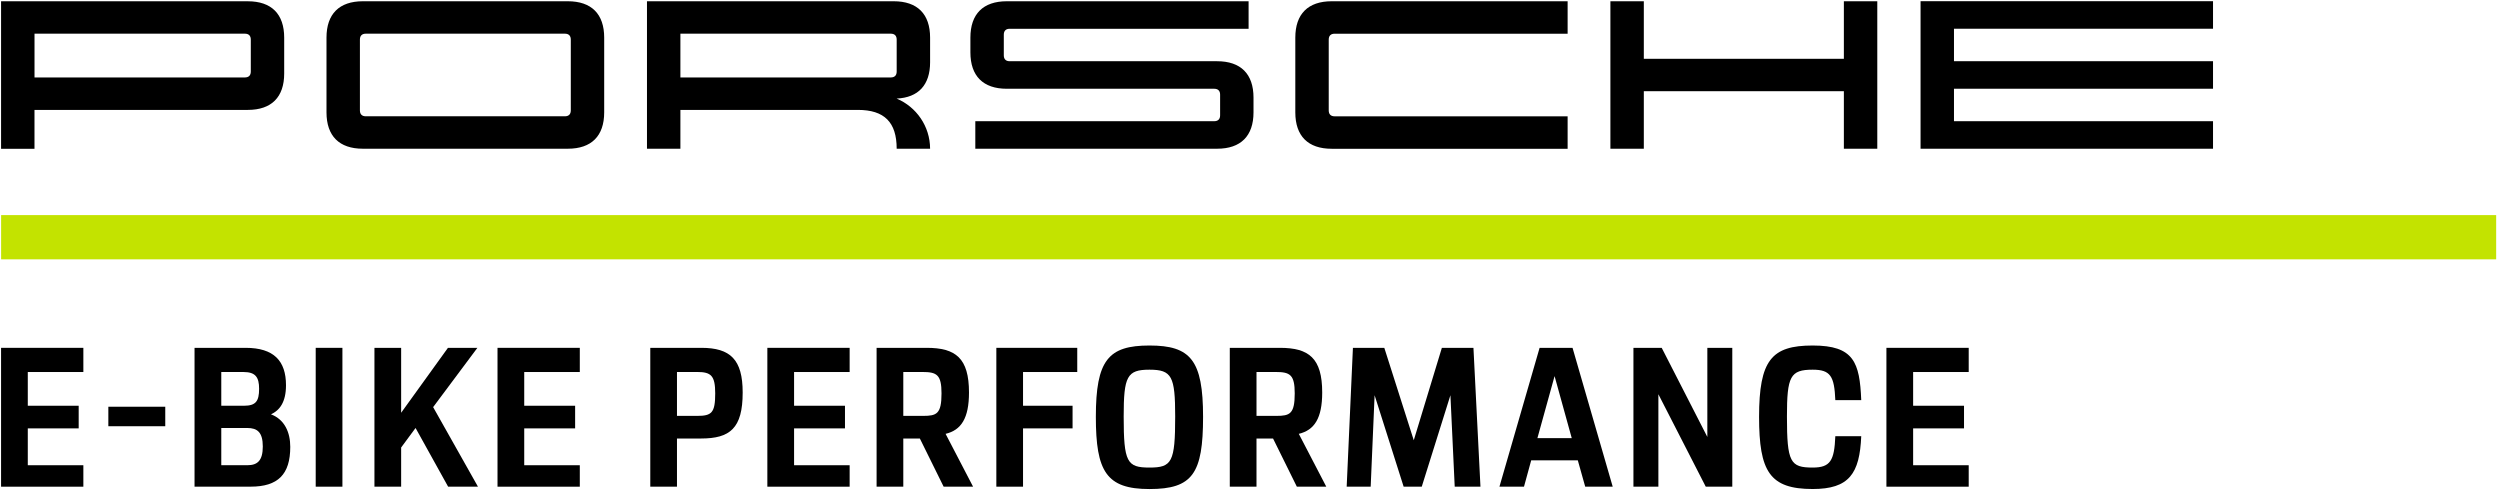
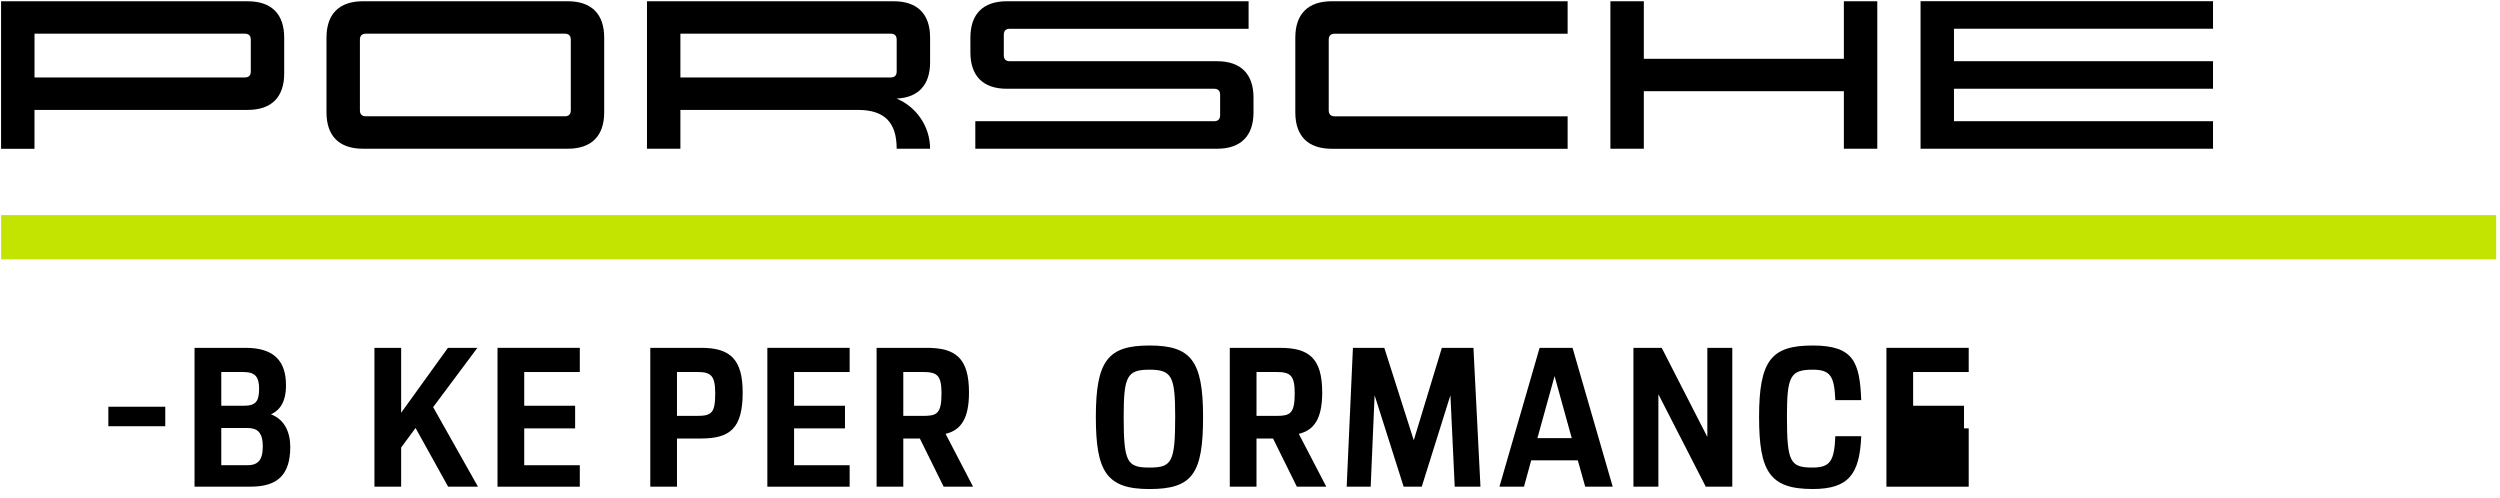
<svg xmlns="http://www.w3.org/2000/svg" width="201" height="40" viewBox="0 0 201 40" fill="none">
-   <path d="M0.086 27.966H6.702V29.91H2.234V32.622H6.326V34.442H2.234V37.405H6.702V39.13H0.086V27.967V27.966Z" fill="black" />
  <path d="M8.711 32.701H13.287V34.269H8.711V32.701Z" fill="black" />
  <path d="M15.642 27.966H19.749C22.021 27.966 22.994 29.017 22.994 30.975C22.994 32.339 22.477 32.998 21.787 33.311C22.9 33.734 23.337 34.785 23.337 35.929C23.337 38.14 22.351 39.127 20.156 39.127H15.641V27.964L15.642 27.966ZM17.791 29.91V32.622H19.61C20.565 32.622 20.832 32.263 20.832 31.258C20.832 30.317 20.533 29.91 19.578 29.91H17.791ZM17.791 34.41V37.403H19.891C20.691 37.403 21.129 37.044 21.129 35.899C21.129 34.753 20.689 34.41 19.875 34.41H17.789H17.791Z" fill="black" />
-   <path d="M25.383 27.966H27.53V39.129H25.383V27.966Z" fill="black" />
  <path d="M30.105 27.966H32.252V33.186L36.015 27.966H38.382L34.824 32.733L38.428 39.129H36.029L33.411 34.41L32.252 35.979V39.13H30.105V27.967V27.966Z" fill="black" />
  <path d="M40 27.966H46.616V29.91H42.148V32.622H46.24V34.442H42.148V37.405H46.616V39.13H40V27.967V27.966Z" fill="black" />
  <path d="M52.281 27.966H56.388C58.723 27.966 59.711 28.907 59.711 31.557C59.711 34.442 58.692 35.256 56.357 35.256H54.429V39.129H52.283V27.966H52.281ZM54.429 29.91V33.437H56.06C57.22 33.437 57.503 33.186 57.503 31.633C57.503 30.207 57.174 29.908 56.06 29.908H54.429V29.91Z" fill="black" />
  <path d="M61.695 27.966H68.311V29.91H63.844V32.622H67.936V34.442H63.844V37.405H68.311V39.13H61.695V27.967V27.966Z" fill="black" />
  <path d="M70.477 27.966H74.506C76.841 27.966 77.907 28.796 77.907 31.557C77.907 33.625 77.281 34.582 76.025 34.881L78.236 39.13H75.869L73.957 35.258H72.625V39.13H70.478V27.967L70.477 27.966ZM72.625 29.91V33.437H74.224C75.305 33.437 75.698 33.28 75.698 31.633C75.698 30.128 75.323 29.908 74.161 29.908H72.625V29.91Z" fill="black" />
-   <path d="M80.106 27.966H86.611V29.91H82.252V32.622H86.234V34.442H82.252V39.129H80.106V27.966Z" fill="black" />
  <path d="M88.106 33.517C88.106 28.955 89.109 27.779 92.416 27.779C95.724 27.779 96.727 28.955 96.727 33.517C96.727 38.079 95.881 39.319 92.416 39.319C88.952 39.319 88.106 37.907 88.106 33.517ZM94.485 33.485C94.485 30.255 94.218 29.723 92.415 29.723C90.611 29.723 90.344 30.257 90.344 33.485C90.344 37.169 90.611 37.592 92.415 37.592C94.218 37.592 94.485 37.169 94.485 33.485Z" fill="black" />
  <path d="M98.875 27.966H102.905C105.24 27.966 106.305 28.796 106.305 31.557C106.305 33.625 105.679 34.582 104.424 34.881L106.634 39.13H104.267L102.354 35.258H101.022V39.13H98.875V27.967V27.966ZM101.023 29.91V33.437H102.622C103.703 33.437 104.096 33.28 104.096 31.633C104.096 30.128 103.721 29.908 102.56 29.908H101.023V29.91Z" fill="black" />
  <path d="M108.273 39.129L108.775 27.966H111.298L113.667 35.397L115.926 27.966H118.465L119.029 39.129H116.959L116.614 31.776L114.309 39.129H112.853L110.518 31.776L110.203 39.129H108.275H108.273Z" fill="black" />
  <path d="M123.782 27.966H126.432L129.662 39.129H127.451L126.856 37.012H123.108L122.529 39.129H120.555L123.784 27.966H123.782ZM123.608 35.224H126.368L124.988 30.239L123.608 35.224Z" fill="black" />
  <path d="M131.328 27.966H133.601L137.27 35.13V27.966H139.276V39.129H137.143L133.334 31.697V39.129H131.328V27.966Z" fill="black" />
  <path d="M141.43 33.517C141.43 28.955 142.433 27.779 145.741 27.779C149.048 27.779 149.52 29.127 149.644 32.169H147.56C147.48 30.241 147.169 29.723 145.741 29.723C143.937 29.723 143.67 30.257 143.67 33.485C143.67 37.169 143.937 37.592 145.741 37.592C147.169 37.592 147.48 37.028 147.56 35.068H149.644C149.518 38.078 148.671 39.317 145.741 39.317C142.278 39.317 141.43 37.905 141.43 33.515V33.517Z" fill="black" />
-   <path d="M151.668 27.966H158.284V29.91H153.816V32.622H157.907V34.442H153.816V37.405H158.284V39.13H151.668V27.967V27.966Z" fill="black" />
+   <path d="M151.668 27.966H158.284V29.91H153.816V32.622H157.907V34.442H153.816H158.284V39.13H151.668V27.967V27.966Z" fill="black" />
  <path d="M200.692 17.294H0.09V20.851H200.692V17.294Z" fill="#C3E300" />
  <path d="M19.926 8.836C21.827 8.836 22.849 7.811 22.849 5.912V3.027C22.849 1.125 21.825 0.103 19.926 0.103H0.086V11.961H2.773V8.838H19.924L19.926 8.836ZM20.164 3.183V5.752C20.164 6.059 19.999 6.227 19.689 6.227H2.775V2.708H19.689C19.997 2.708 20.164 2.874 20.164 3.183ZM29.173 11.957C27.272 11.957 26.25 10.933 26.25 9.033V3.025C26.25 1.124 27.274 0.101 29.173 0.101H45.654C47.555 0.101 48.577 1.125 48.577 3.025V9.033C48.577 10.935 47.553 11.957 45.654 11.957H29.173ZM45.417 9.35C45.725 9.35 45.892 9.185 45.892 8.875V3.183C45.892 2.876 45.727 2.708 45.417 2.708H29.412C29.104 2.708 28.937 2.874 28.937 3.183V8.875C28.937 9.183 29.102 9.35 29.412 9.35H45.417ZM72.093 7.927C73.667 8.589 74.775 10.145 74.78 11.959H72.093C72.093 9.825 71.104 8.836 68.97 8.836H54.704V11.959H52.017V0.101H71.856C73.757 0.101 74.78 1.125 74.78 3.025V5.006C74.78 6.828 73.841 7.843 72.093 7.925V7.927ZM71.618 6.227C71.926 6.227 72.093 6.061 72.093 5.752V3.183C72.093 2.876 71.928 2.708 71.618 2.708H54.704V6.227H71.618ZM78.02 3.025C78.02 1.124 79.045 0.101 80.944 0.101H100.387V2.313H81.18C80.873 2.313 80.706 2.479 80.706 2.788V4.448C80.706 4.756 80.871 4.923 81.18 4.923H97.858C99.759 4.923 100.782 5.947 100.782 7.847V9.033C100.782 10.935 99.758 11.957 97.858 11.957H78.415V9.745H97.622C97.929 9.745 98.097 9.579 98.097 9.27V7.61C98.097 7.303 97.931 7.136 97.622 7.136H80.944C79.043 7.136 78.02 6.111 78.02 4.211V3.025ZM104.143 3.025C104.143 1.124 105.167 0.101 107.067 0.101H126.037V2.71H107.305C106.997 2.71 106.83 2.876 106.83 3.185V8.877C106.83 9.185 106.996 9.352 107.305 9.352H126.037V11.961H107.067C105.166 11.961 104.143 10.937 104.143 9.037V3.029V3.025ZM150.934 0.101V11.959H148.247V7.335H132.163V11.959H129.476V0.101H132.163V4.725H148.247V0.101H150.934ZM157.1 2.313V4.923H177.927V7.136H157.1V9.745H177.927V11.957H154.413V0.099H177.927V2.312H157.1V2.313Z" fill="black" />
</svg>